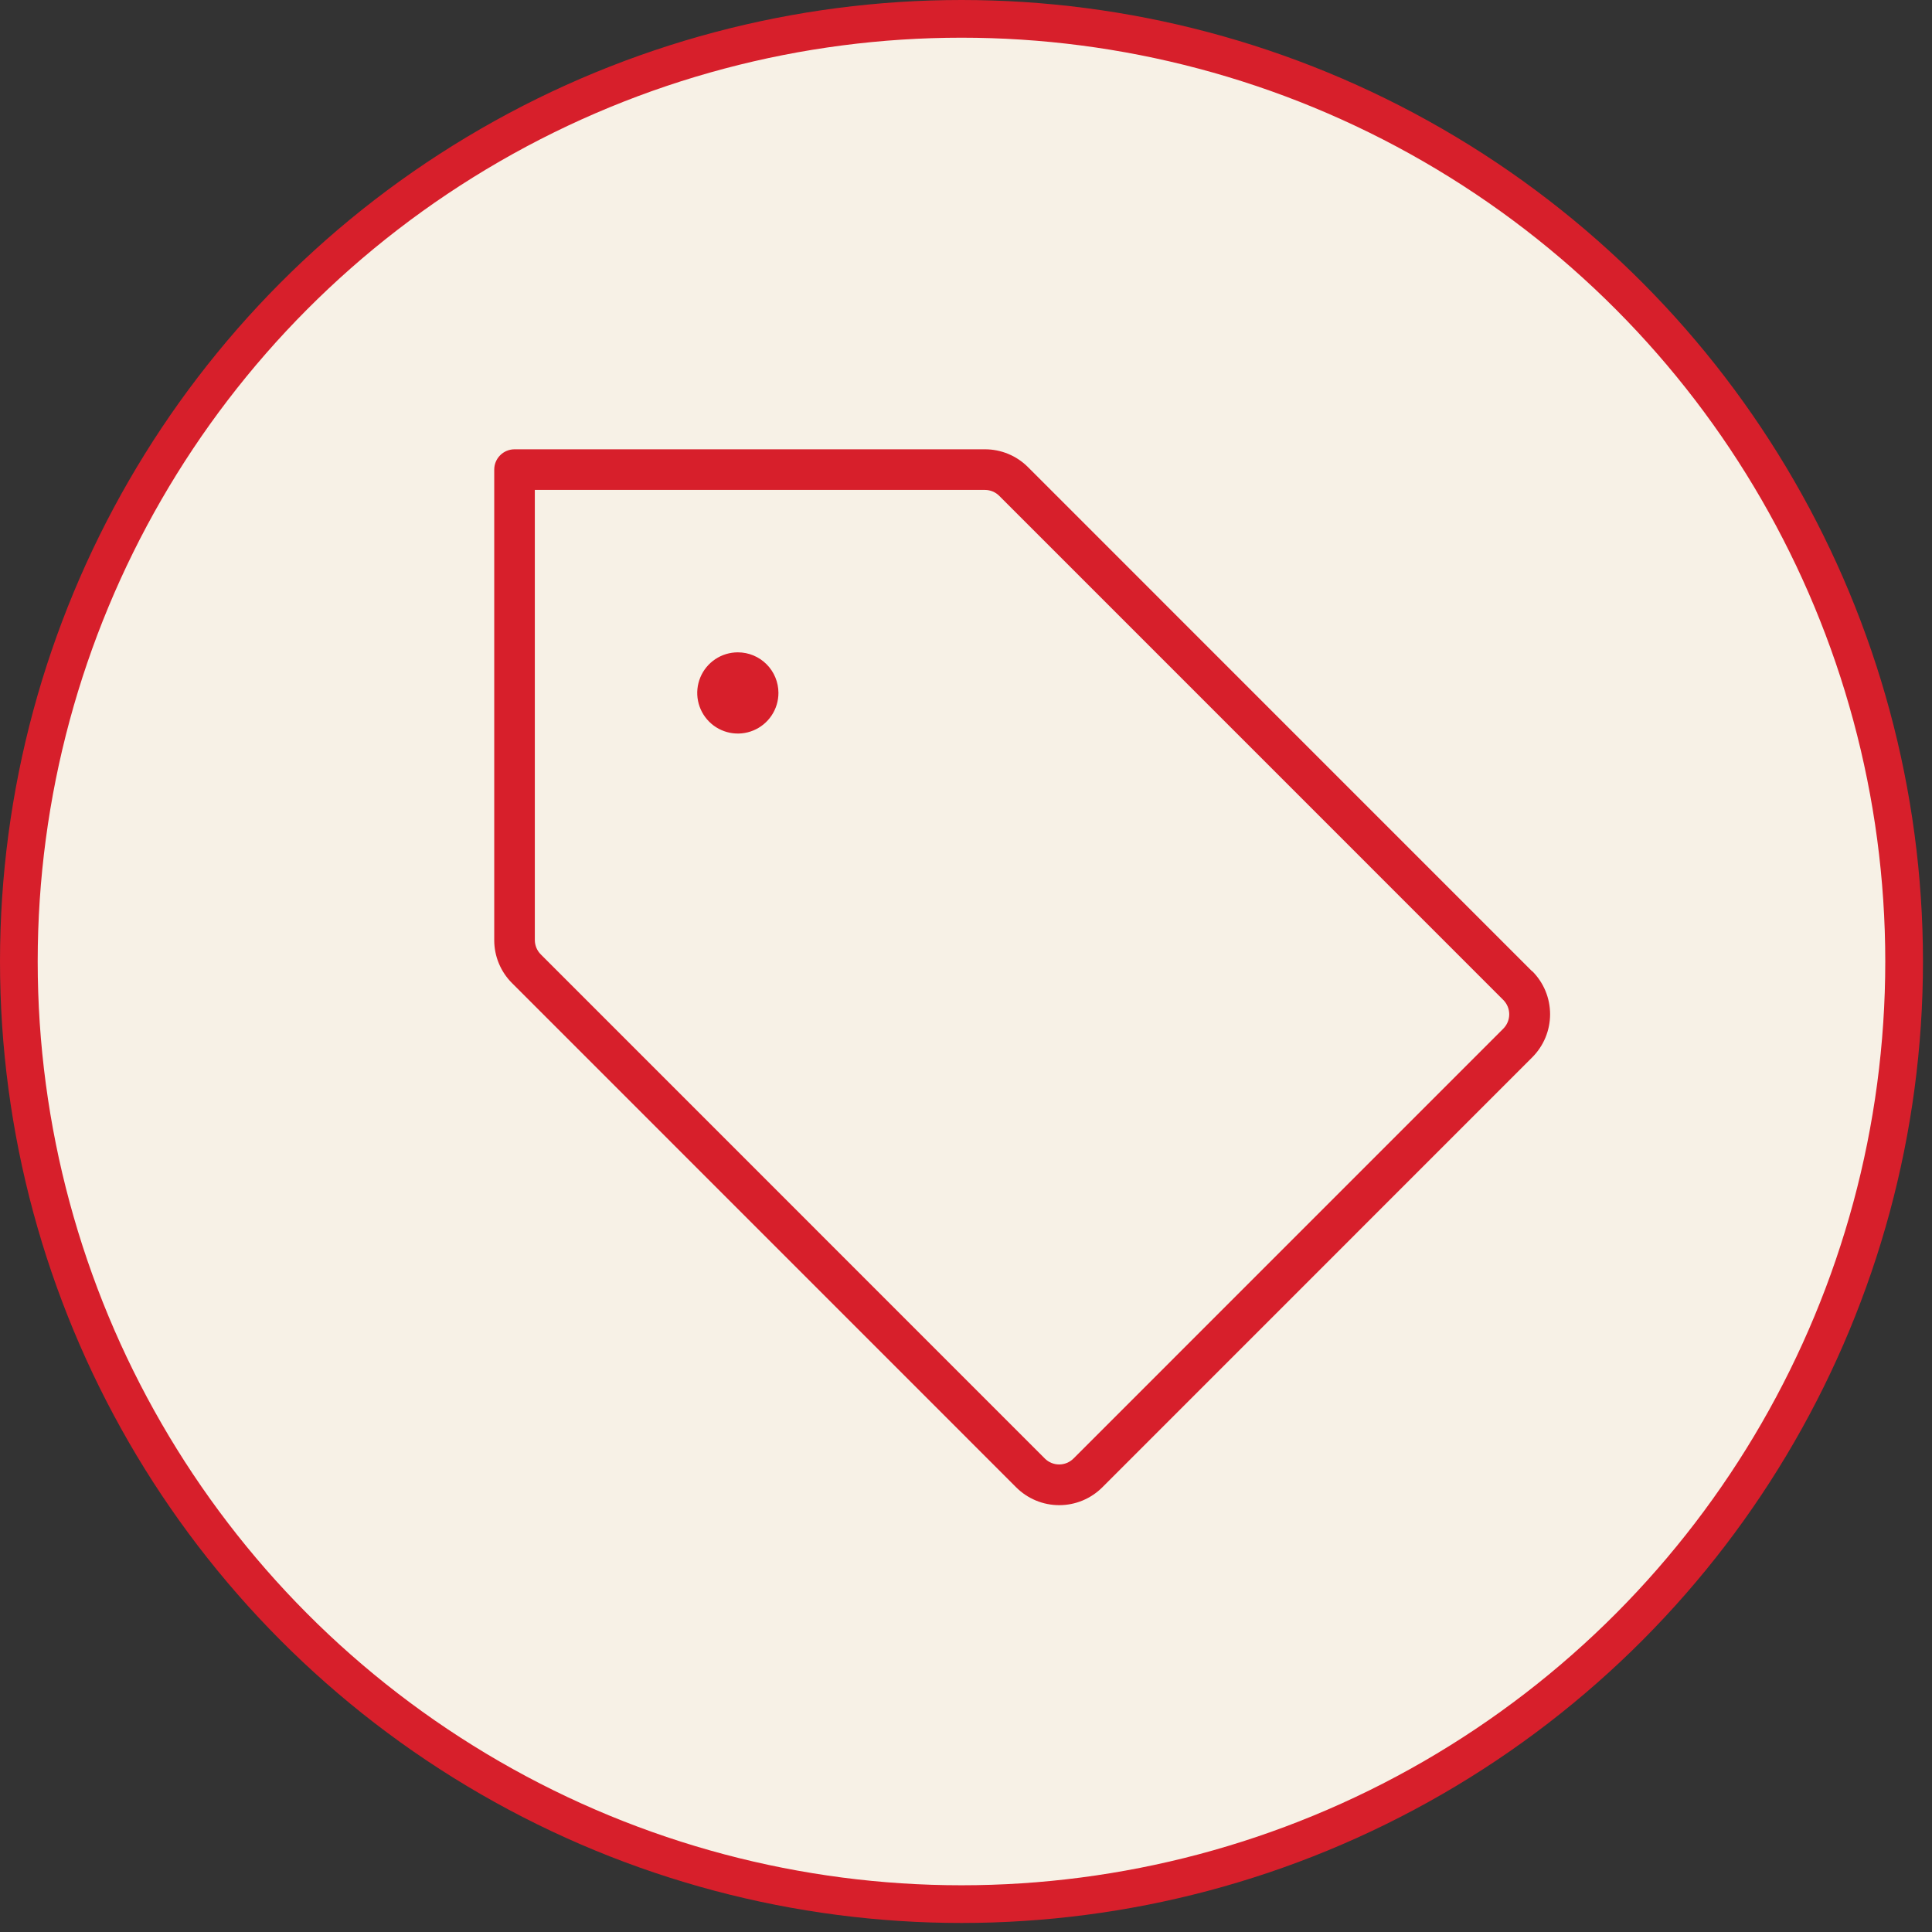
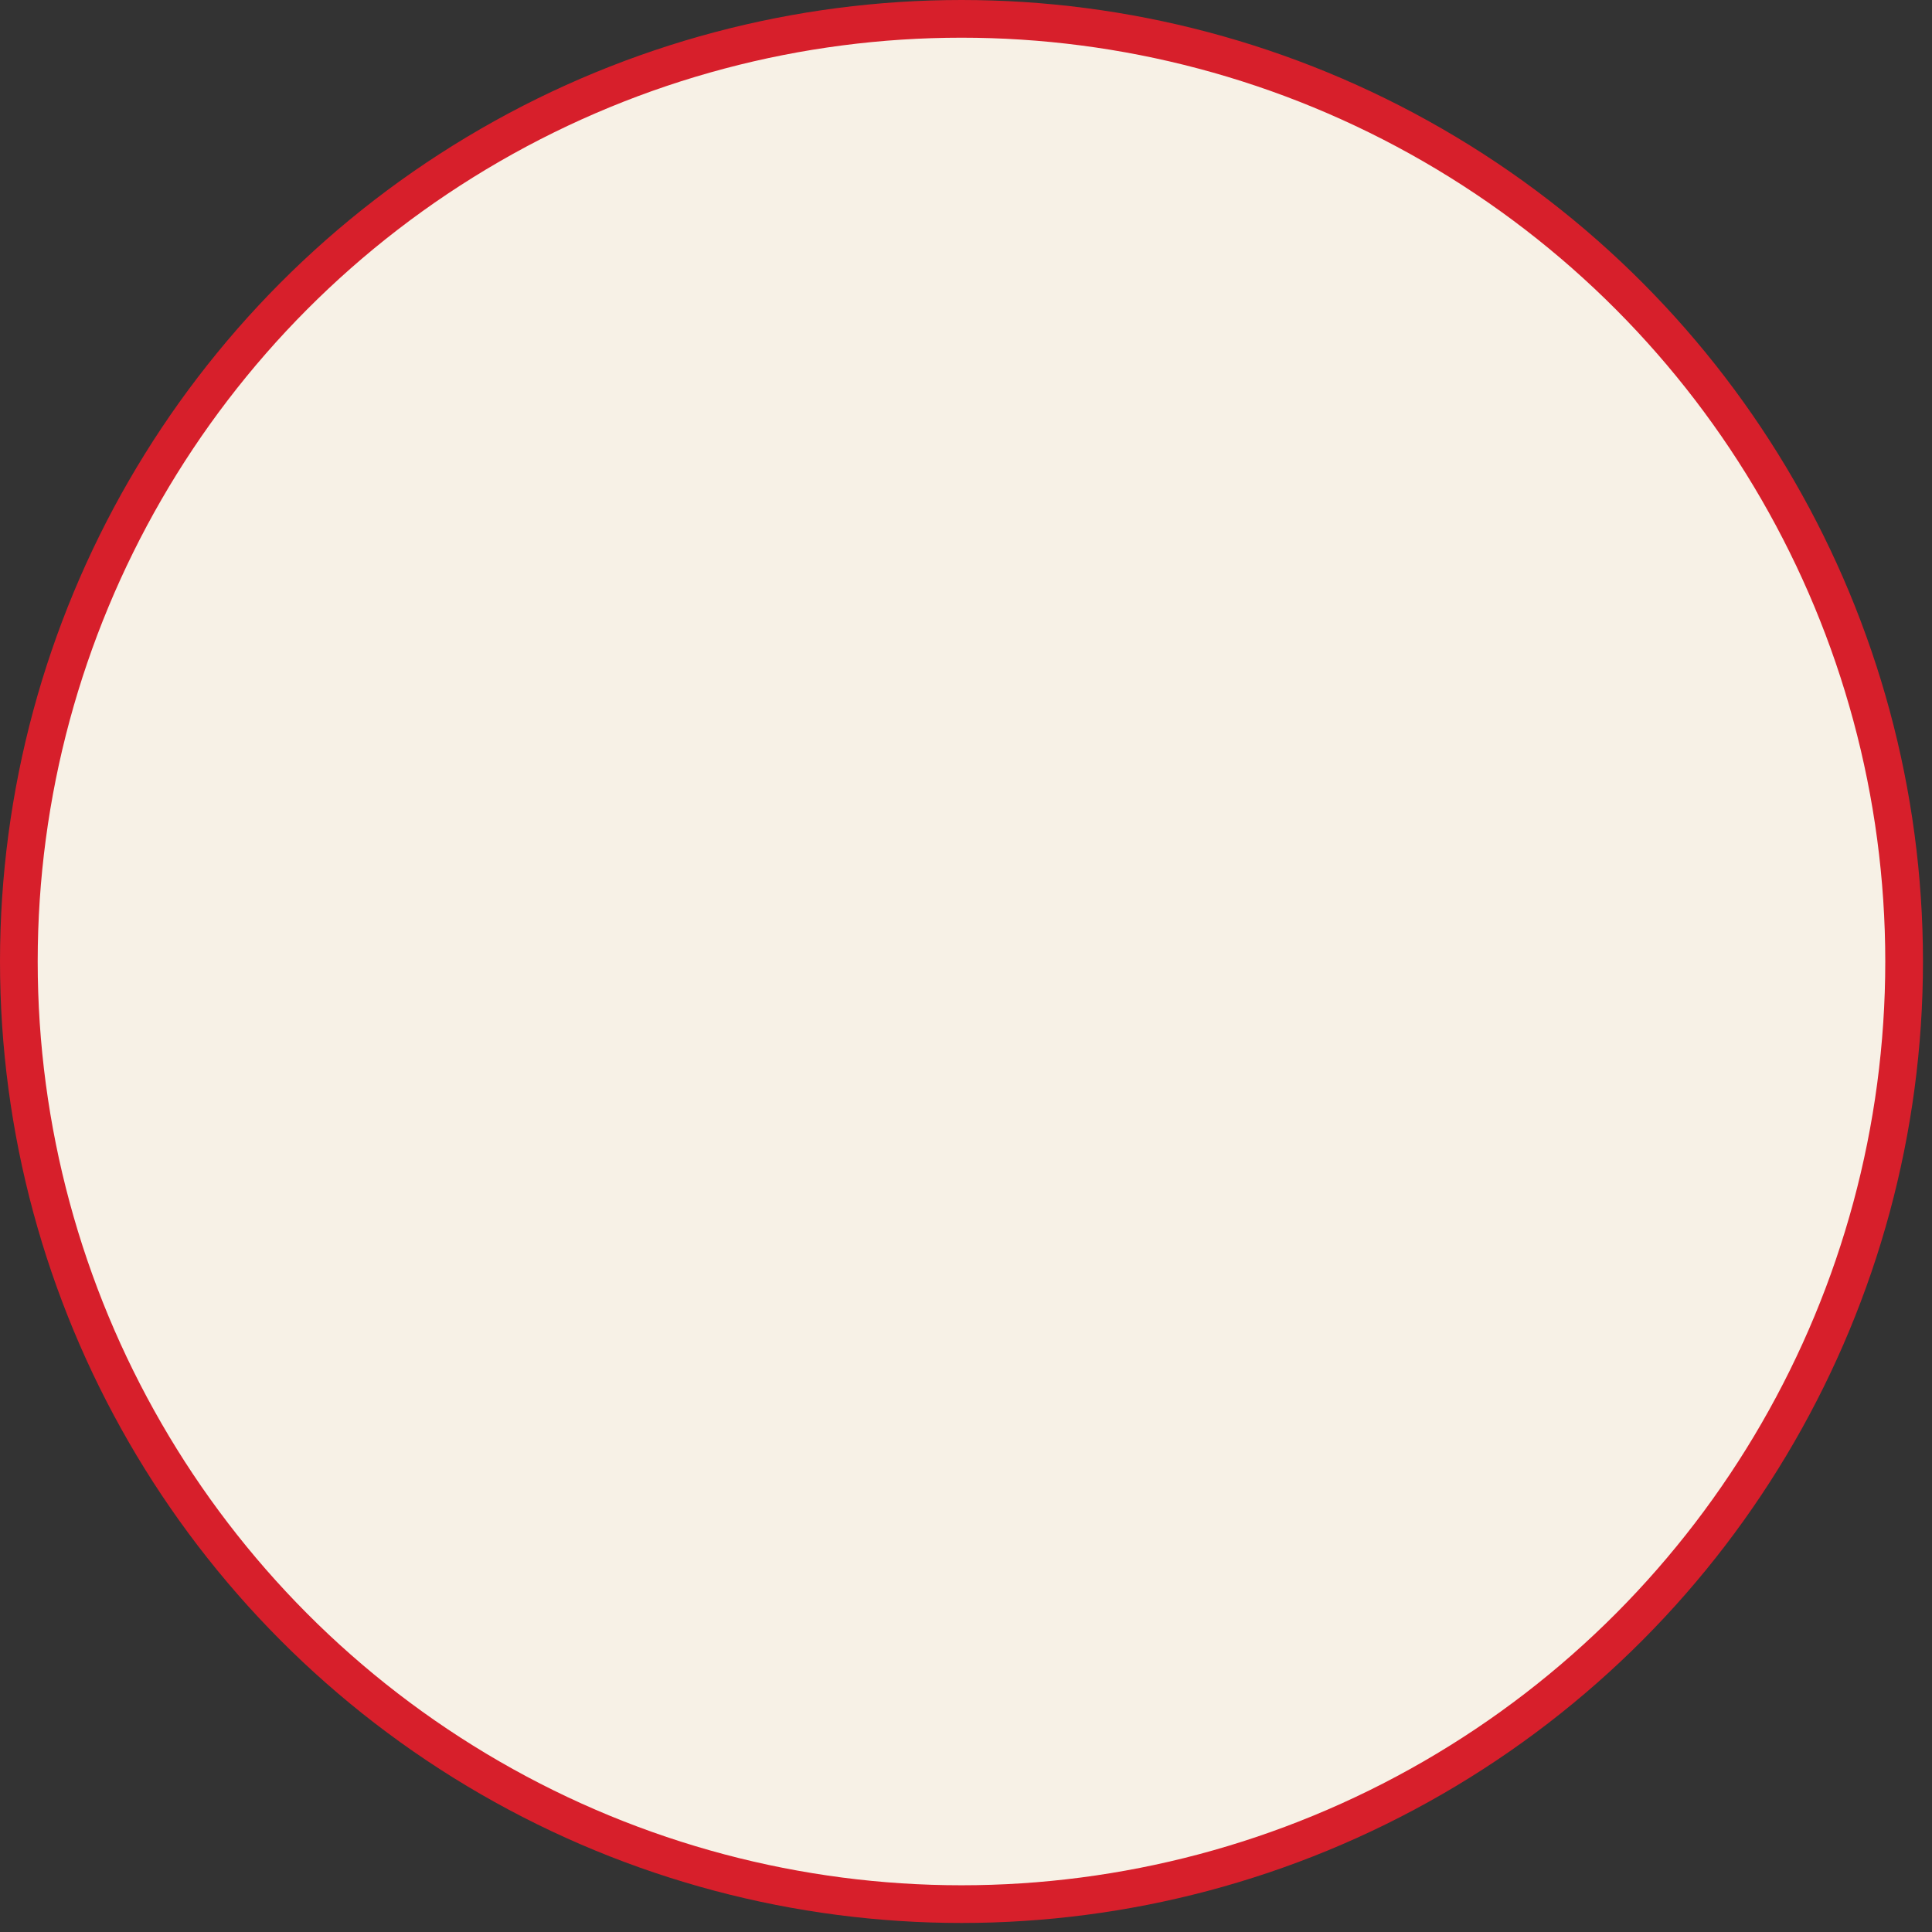
<svg xmlns="http://www.w3.org/2000/svg" width="86" height="86" viewBox="0 0 86 86" fill="none">
  <rect x="0" y="0" width="86" height="86" fill="#333333" stroke="none" />
  <circle cx="42.799" cy="42.799" r="41.96" fill="#F7F1E6" stroke="#D71F2B" stroke-width="1.678" />
-   <path d="M68.196 43.233L45.759 20.793C45.508 20.541 45.209 20.341 44.88 20.205C44.551 20.069 44.199 19.999 43.843 20H22.904C22.664 20 22.434 20.095 22.265 20.265C22.095 20.434 22 20.664 22 20.904V41.846C21.999 42.202 22.069 42.555 22.205 42.883C22.341 43.212 22.541 43.511 22.793 43.762L45.23 66.203C45.482 66.455 45.781 66.656 46.111 66.793C46.44 66.93 46.794 67 47.15 67C47.507 67 47.86 66.93 48.19 66.793C48.519 66.656 48.819 66.455 49.071 66.203L68.203 47.068C68.455 46.816 68.656 46.517 68.793 46.187C68.93 45.857 69 45.504 69 45.147C69 44.79 68.93 44.437 68.793 44.107C68.656 43.778 68.455 43.479 68.203 43.227L68.196 43.233ZM66.917 45.789L47.785 64.924C47.616 65.093 47.386 65.188 47.147 65.188C46.908 65.188 46.678 65.093 46.509 64.924L24.072 42.483C23.903 42.314 23.808 42.085 23.807 41.846V21.808H43.843C44.082 21.808 44.311 21.903 44.48 22.072L66.917 44.512C67.086 44.682 67.181 44.911 67.181 45.151C67.181 45.39 67.086 45.619 66.917 45.789ZM34.651 30.845C34.651 31.203 34.545 31.552 34.346 31.849C34.148 32.147 33.865 32.378 33.535 32.515C33.205 32.652 32.842 32.688 32.491 32.618C32.14 32.548 31.818 32.376 31.566 32.123C31.313 31.87 31.141 31.548 31.071 31.198C31.001 30.847 31.037 30.484 31.174 30.153C31.311 29.823 31.542 29.541 31.84 29.342C32.137 29.144 32.486 29.038 32.844 29.038C33.323 29.038 33.783 29.228 34.121 29.567C34.46 29.906 34.651 30.366 34.651 30.845Z" fill="#D71F2B" />
</svg>